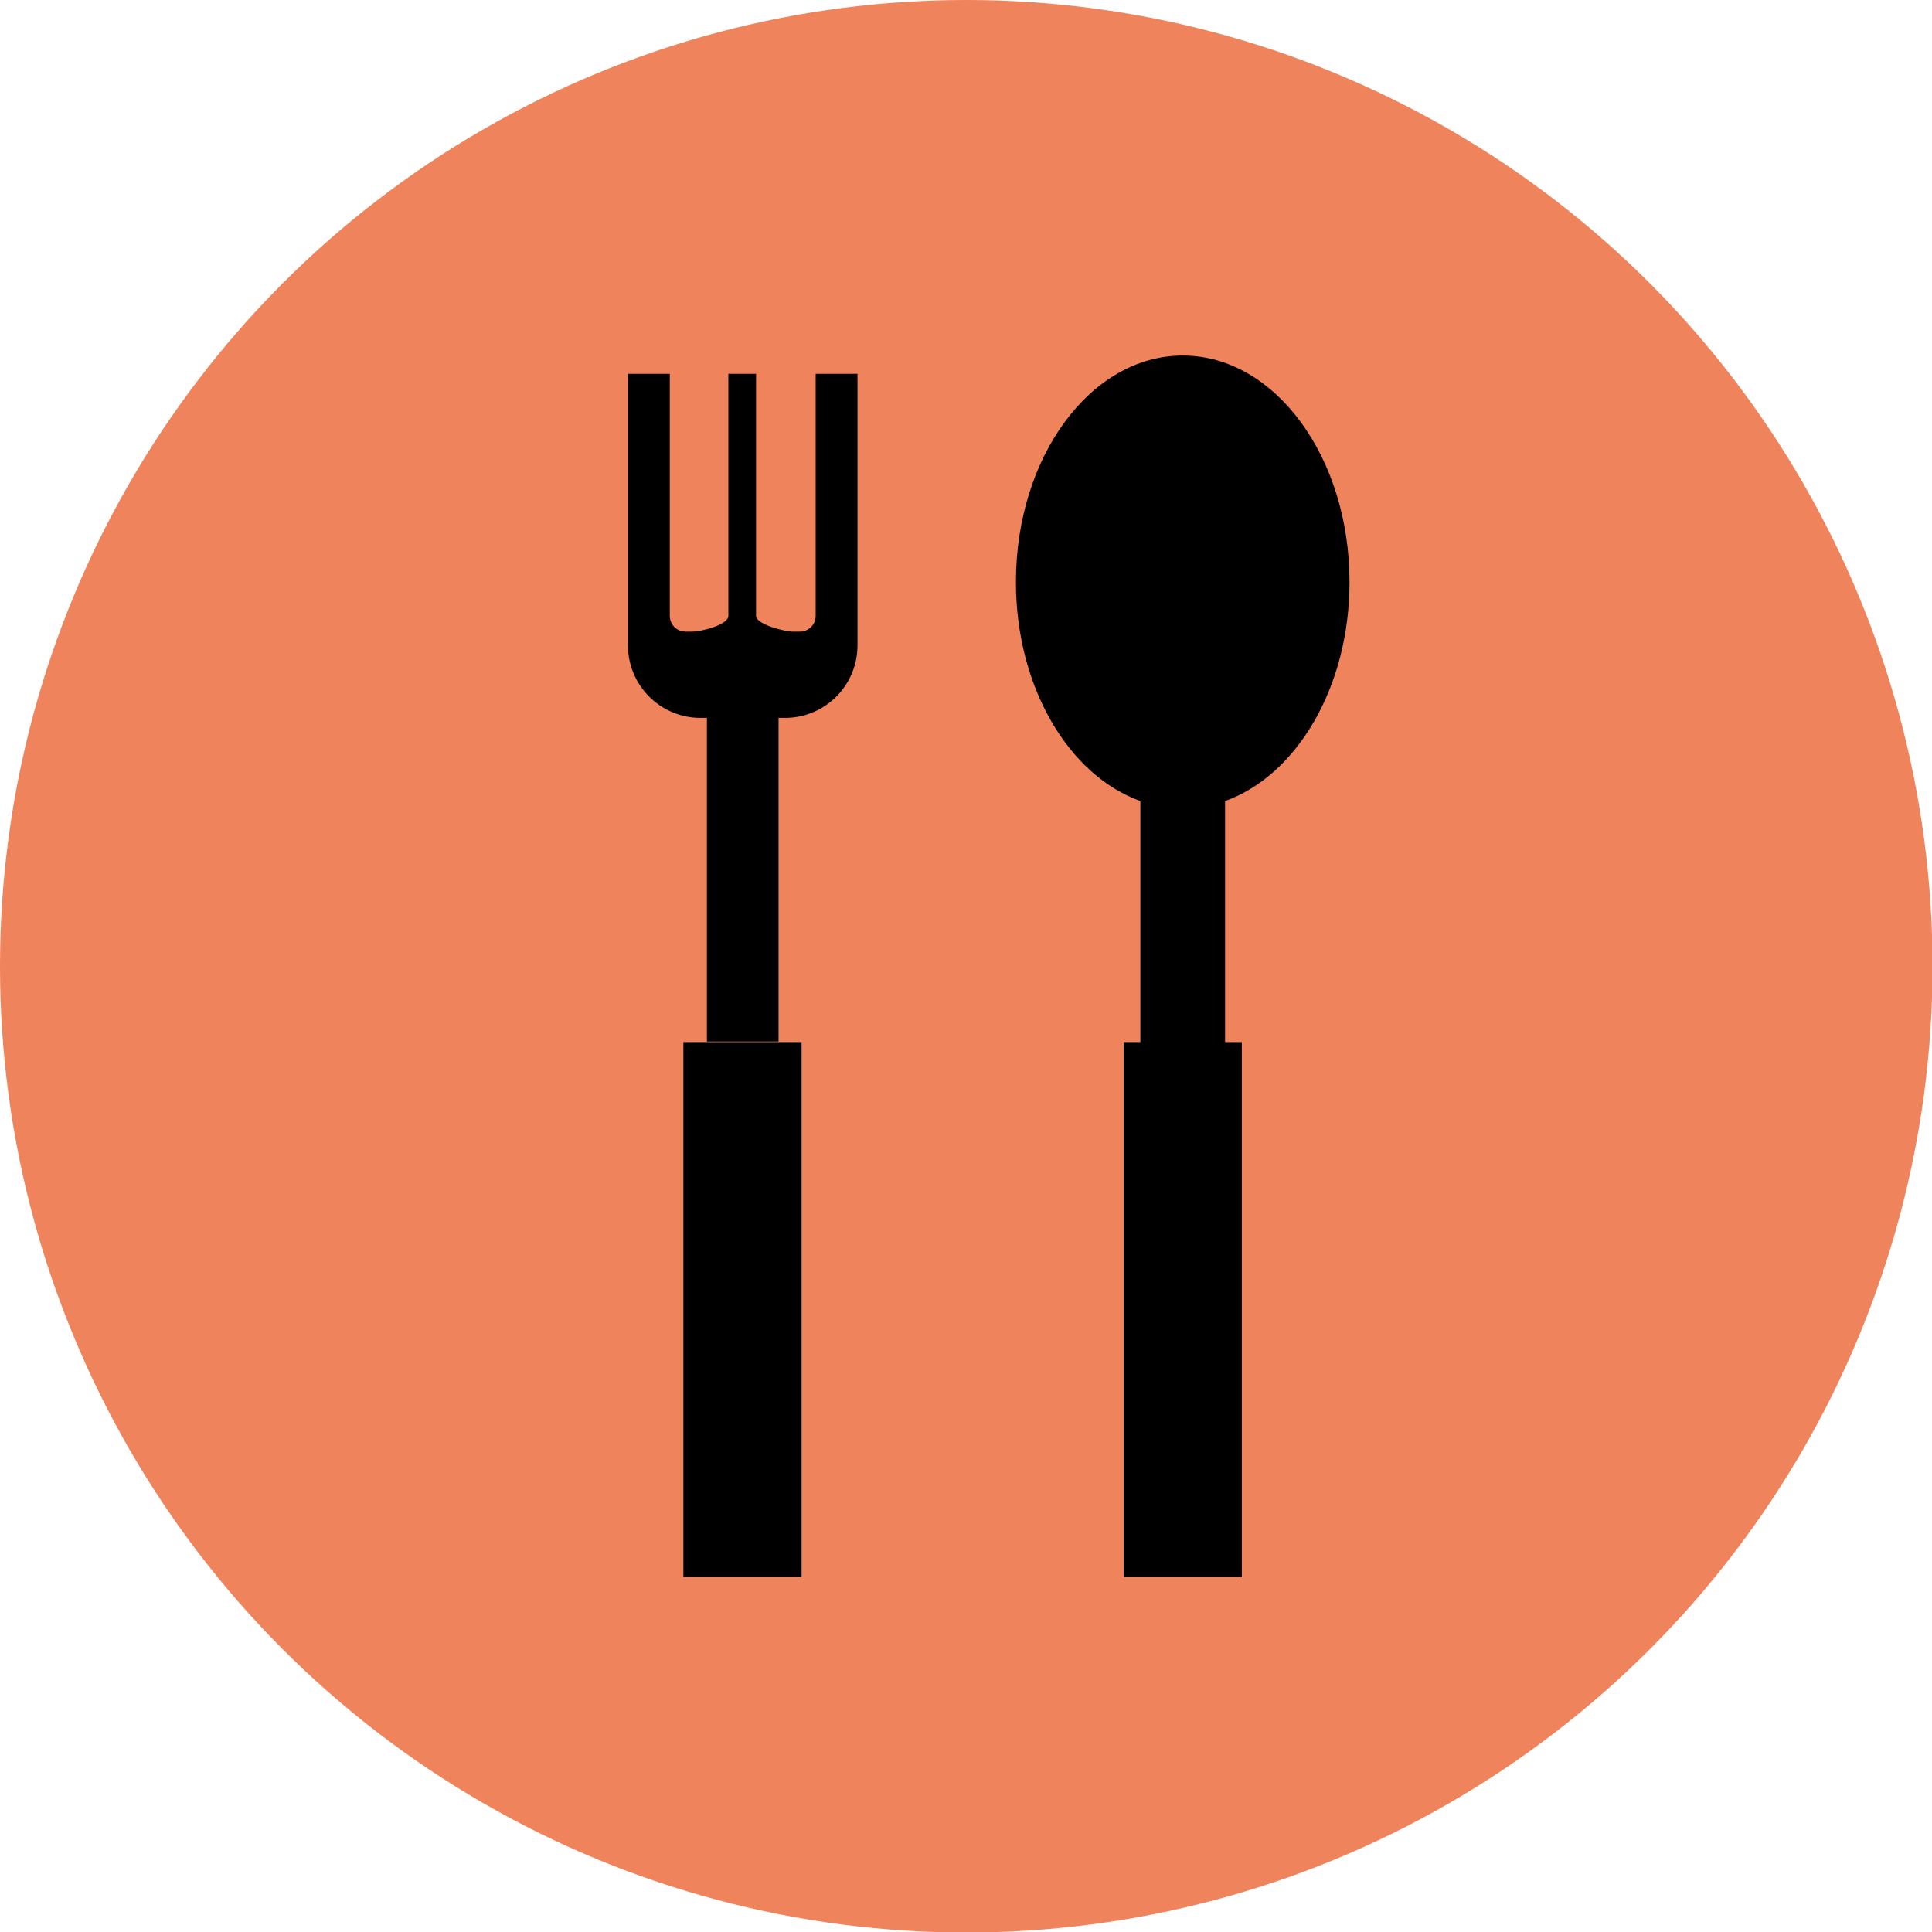
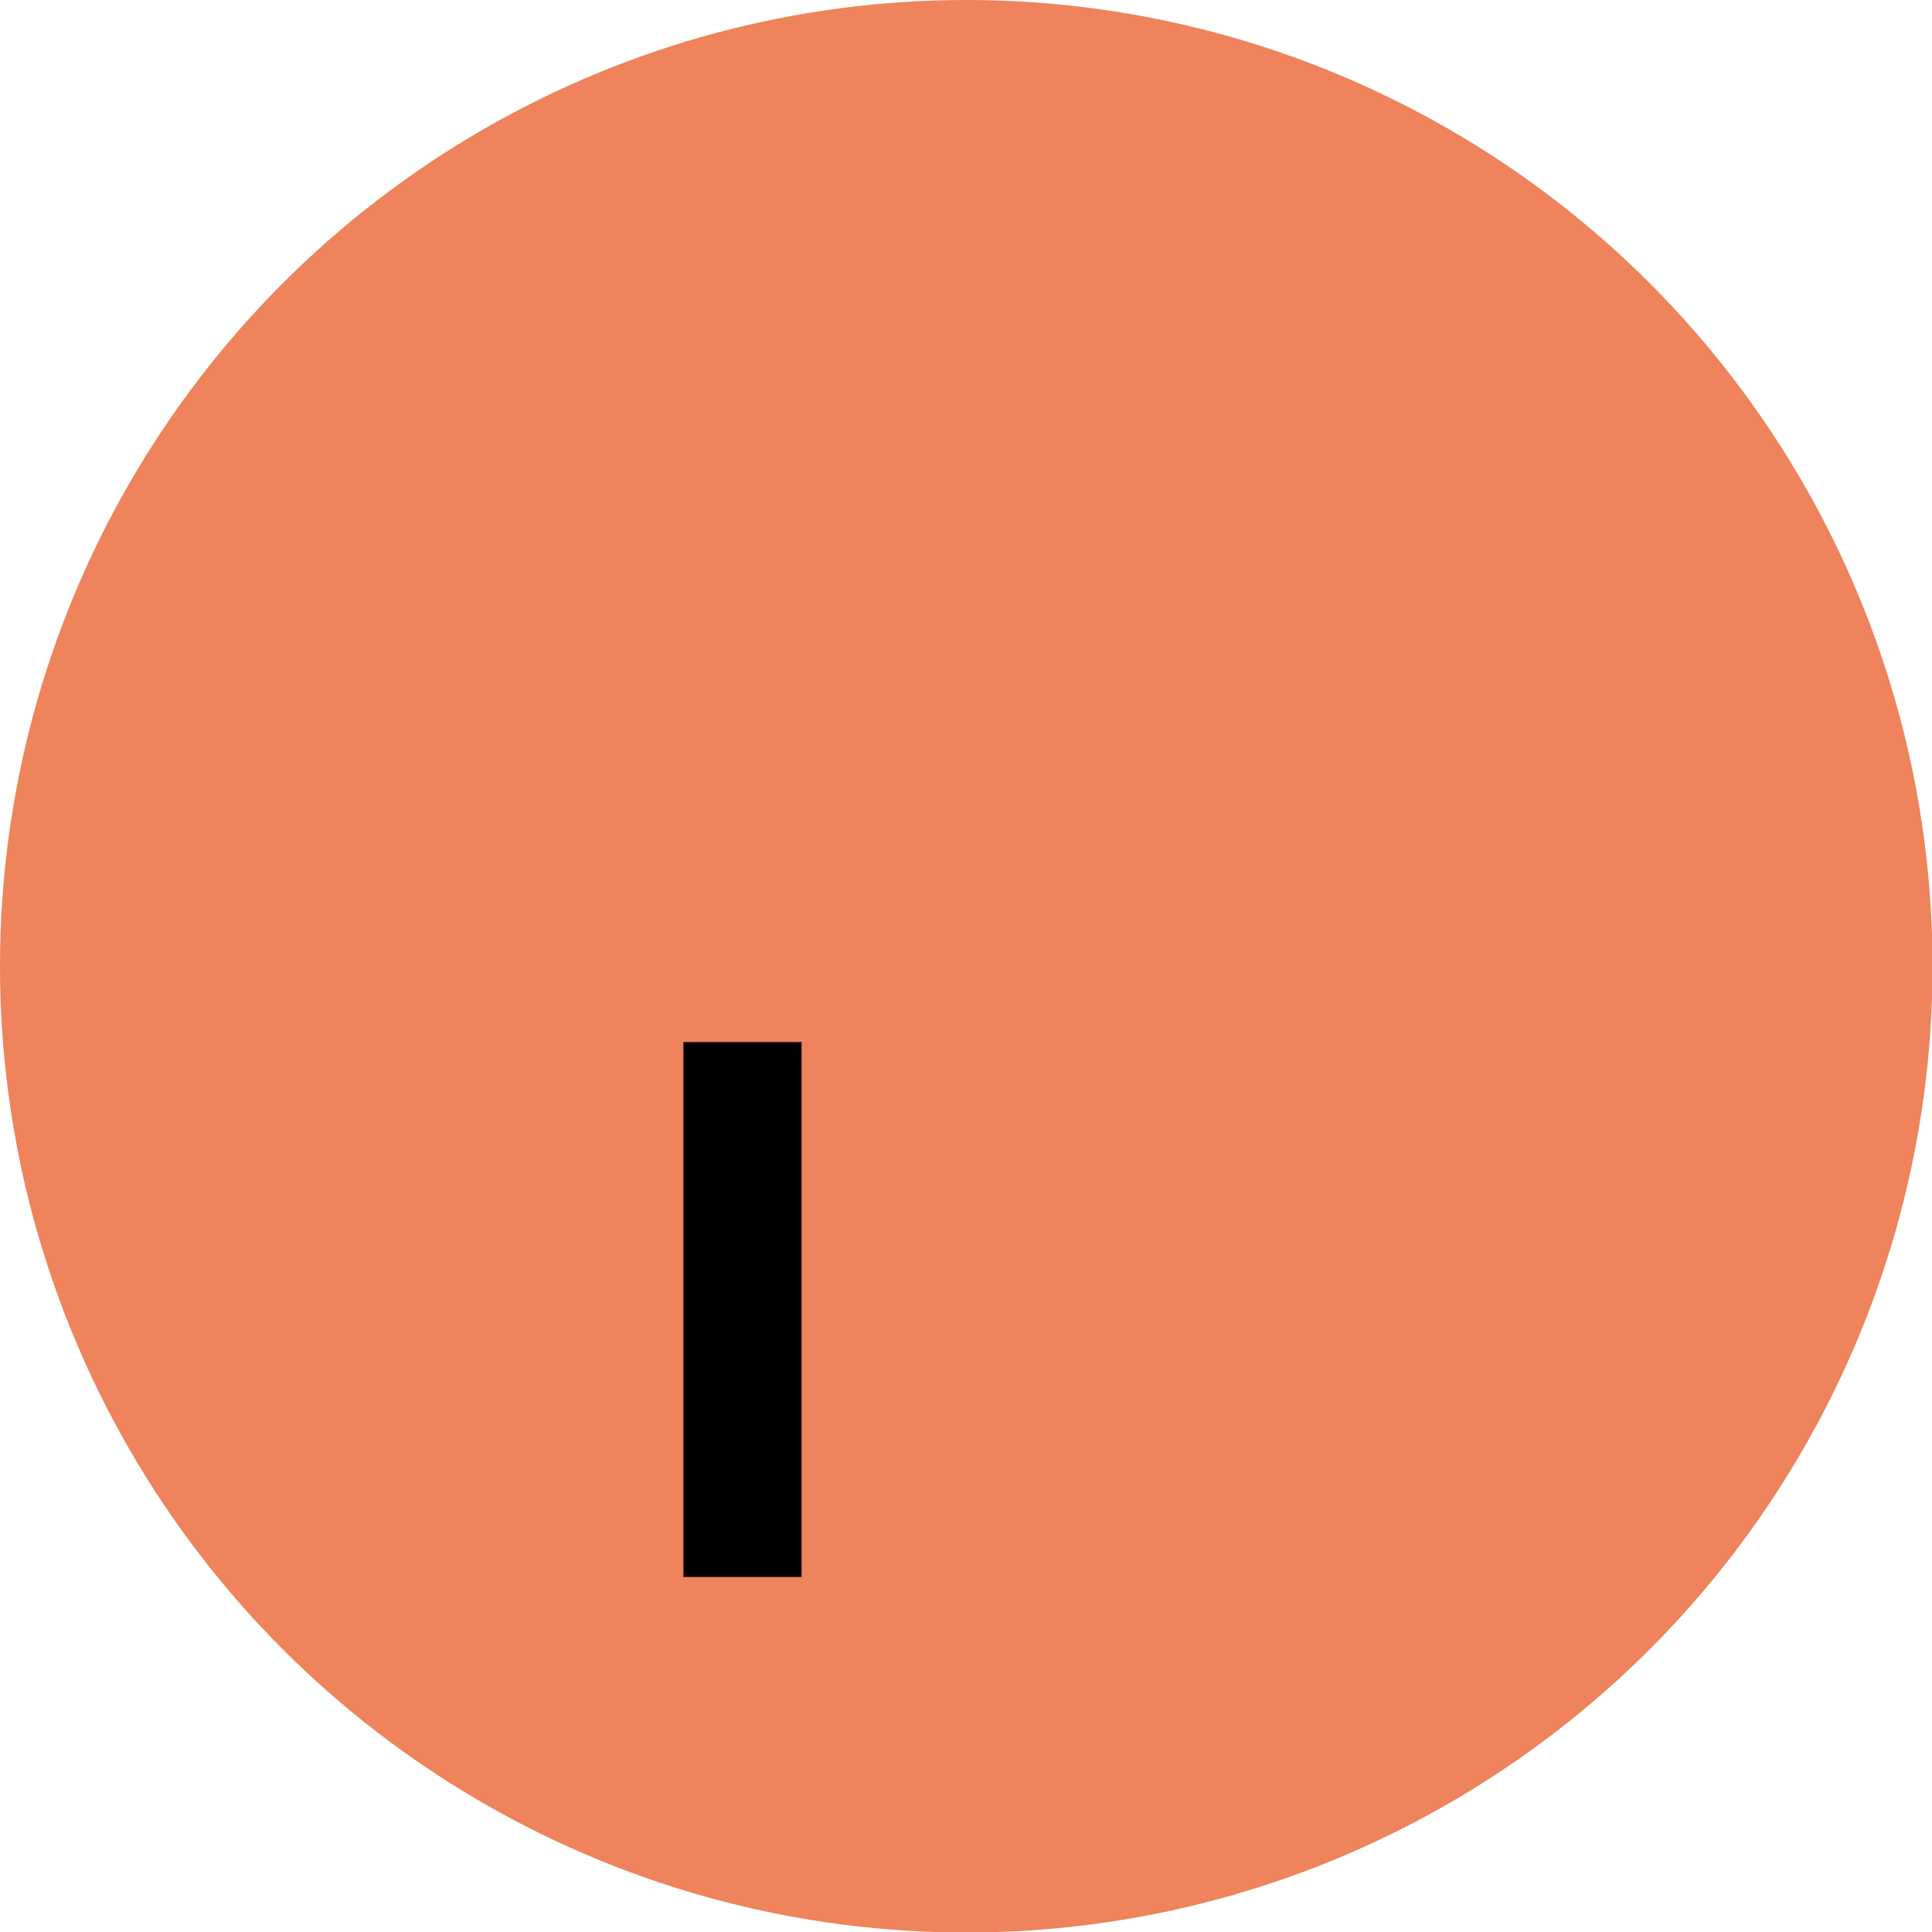
<svg xmlns="http://www.w3.org/2000/svg" id="_レイヤー_2" viewBox="0 0 36.95 36.95">
  <g id="design">
    <circle cx="18.48" cy="18.48" r="18.48" style="fill:#ee835c;" />
    <g id="fork_spoon">
-       <path d="M15.6,7.15v4.63c0,.17-.14.3-.3.3h-.13c-.17,0-.71-.14-.71-.3v-4.63h-.53v4.63c0,.17-.52.3-.69.3h-.13c-.17,0-.3-.14-.3-.3v-4.63h-.8v5.19c0,.77.62,1.39,1.39,1.39h.12v6.19h1.37v-6.19h.12c.77,0,1.39-.62,1.39-1.39v-5.19h-.8Z" />
      <rect x="13.07" y="19.93" width="2.26" height="10.23" />
-       <path d="M25.81,11.13c0-2.39-1.43-4.33-3.19-4.33s-3.19,1.94-3.19,4.33c0,2.01,1.01,3.7,2.38,4.19v4.62h1.62v-4.62c1.37-.49,2.38-2.18,2.38-4.19Z" />
-       <rect x="21.49" y="19.93" width="2.26" height="10.23" />
    </g>
  </g>
</svg>